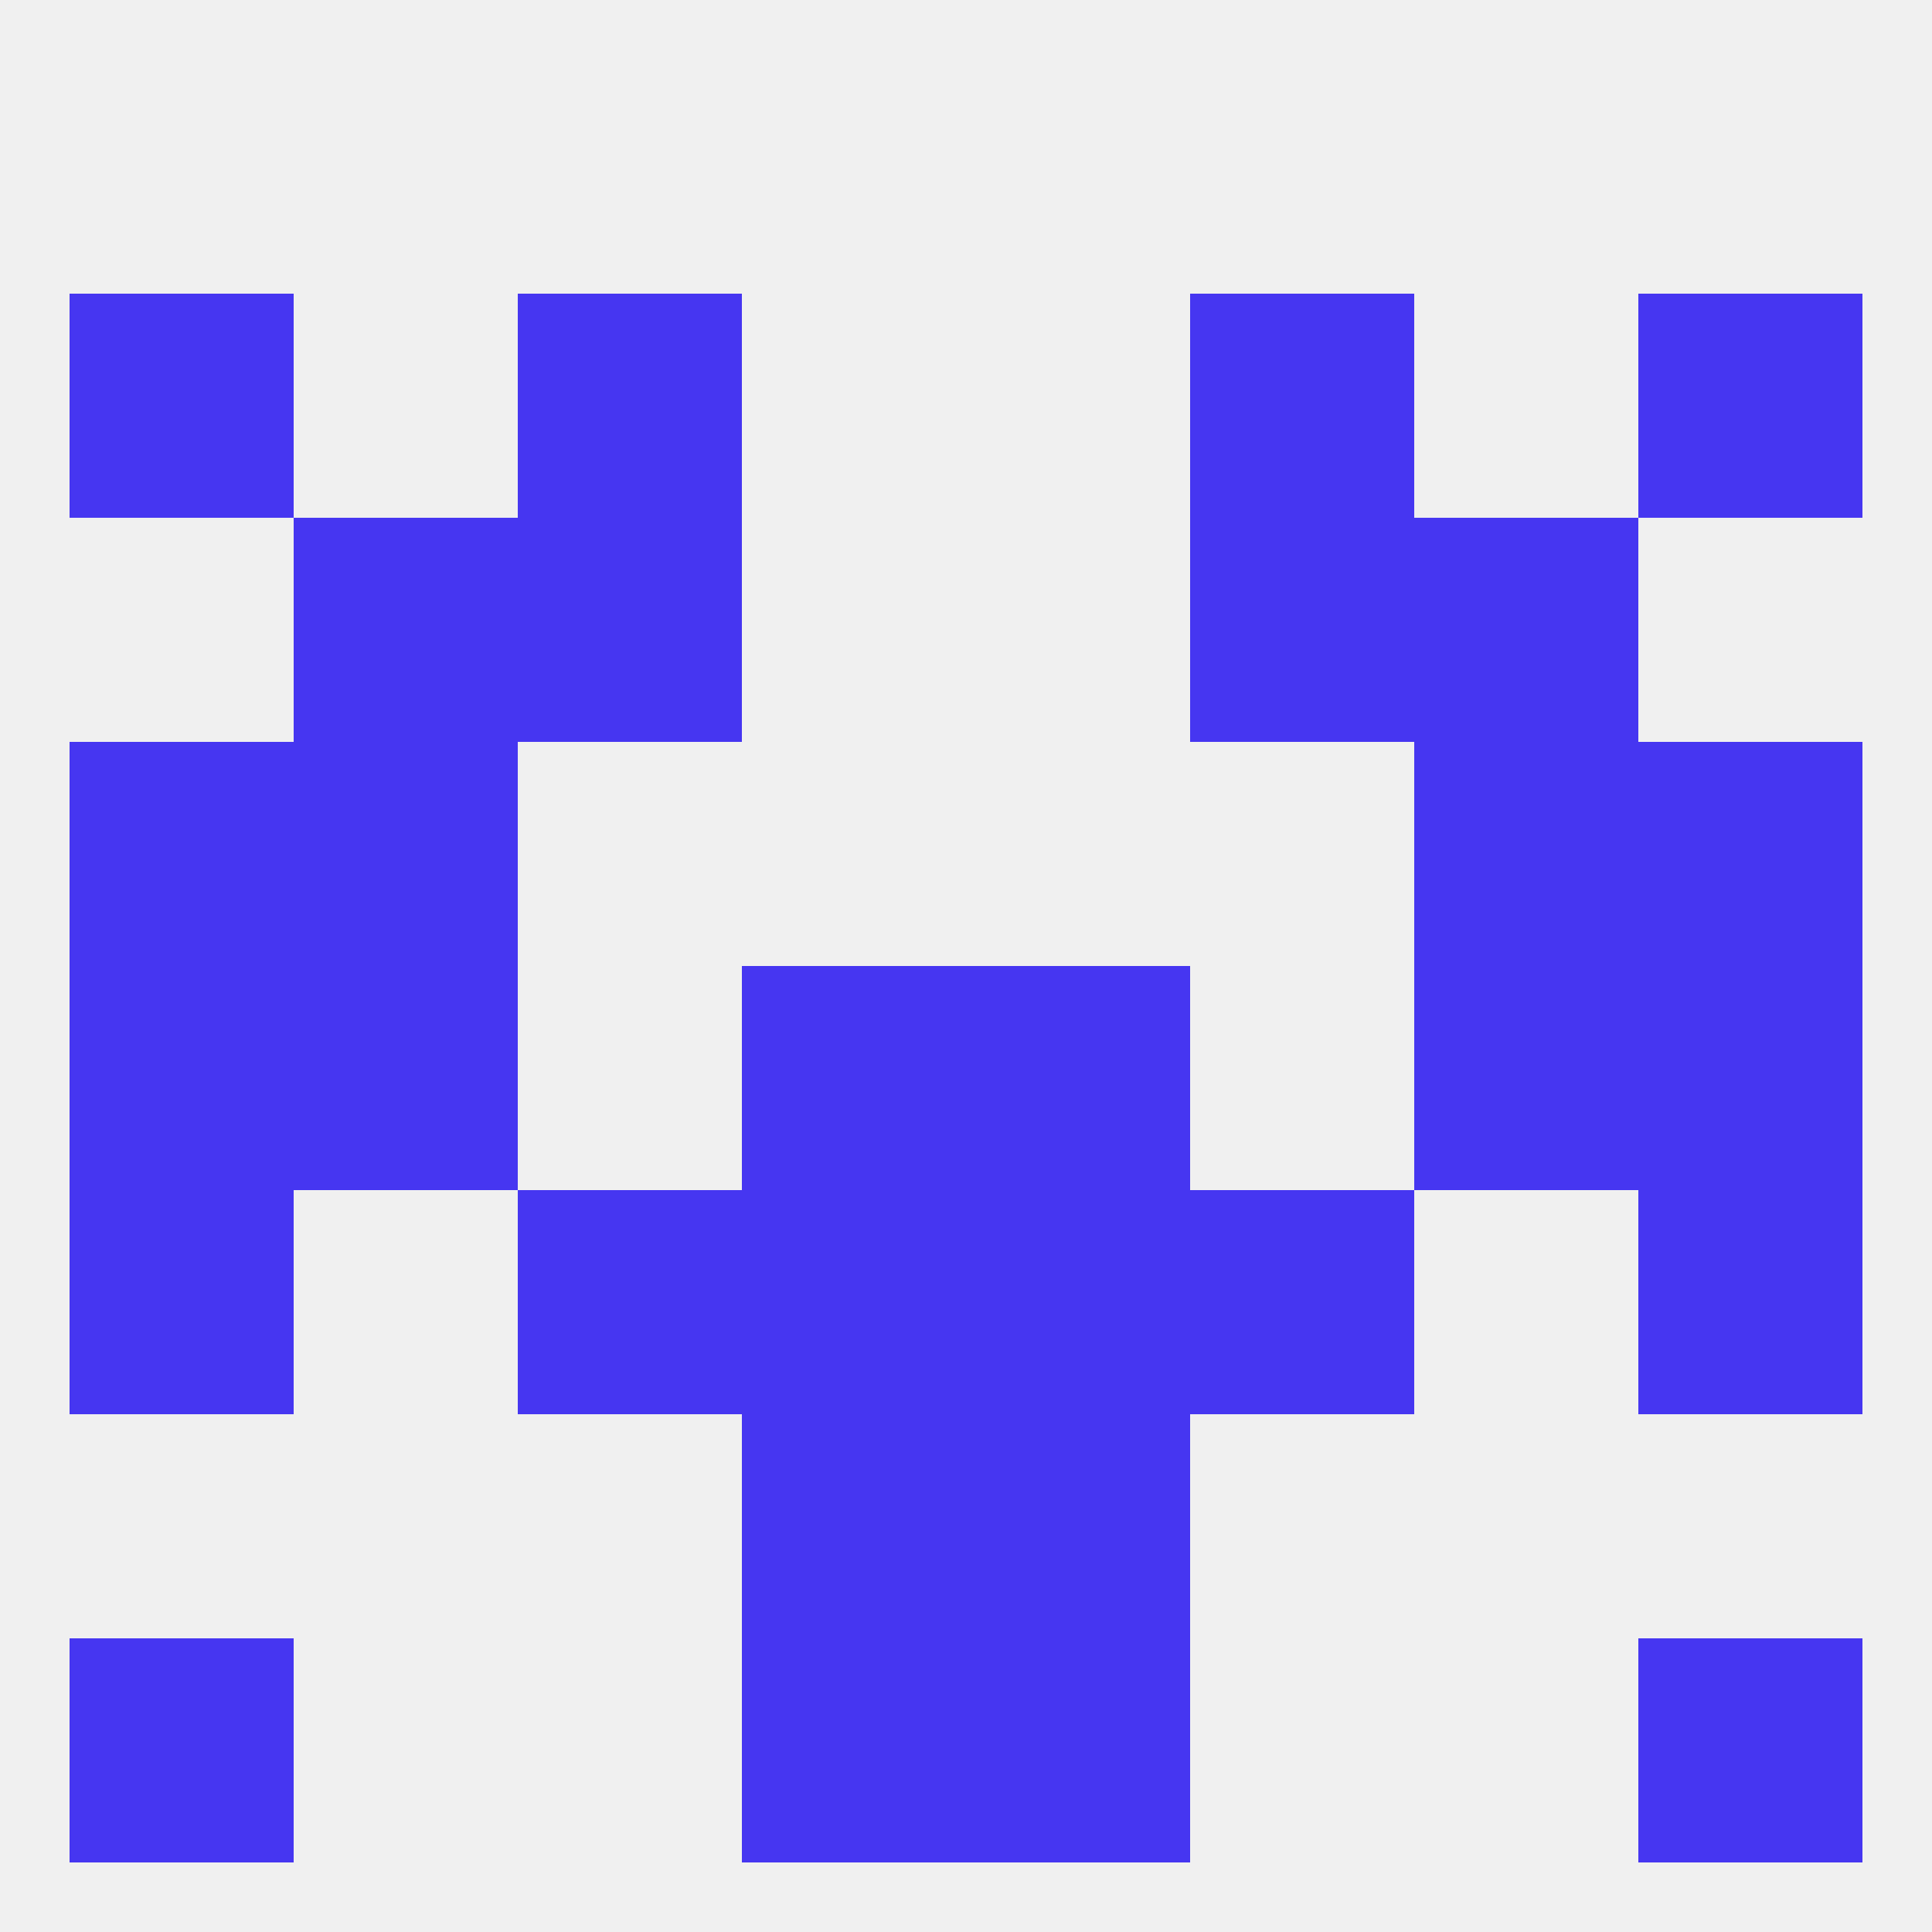
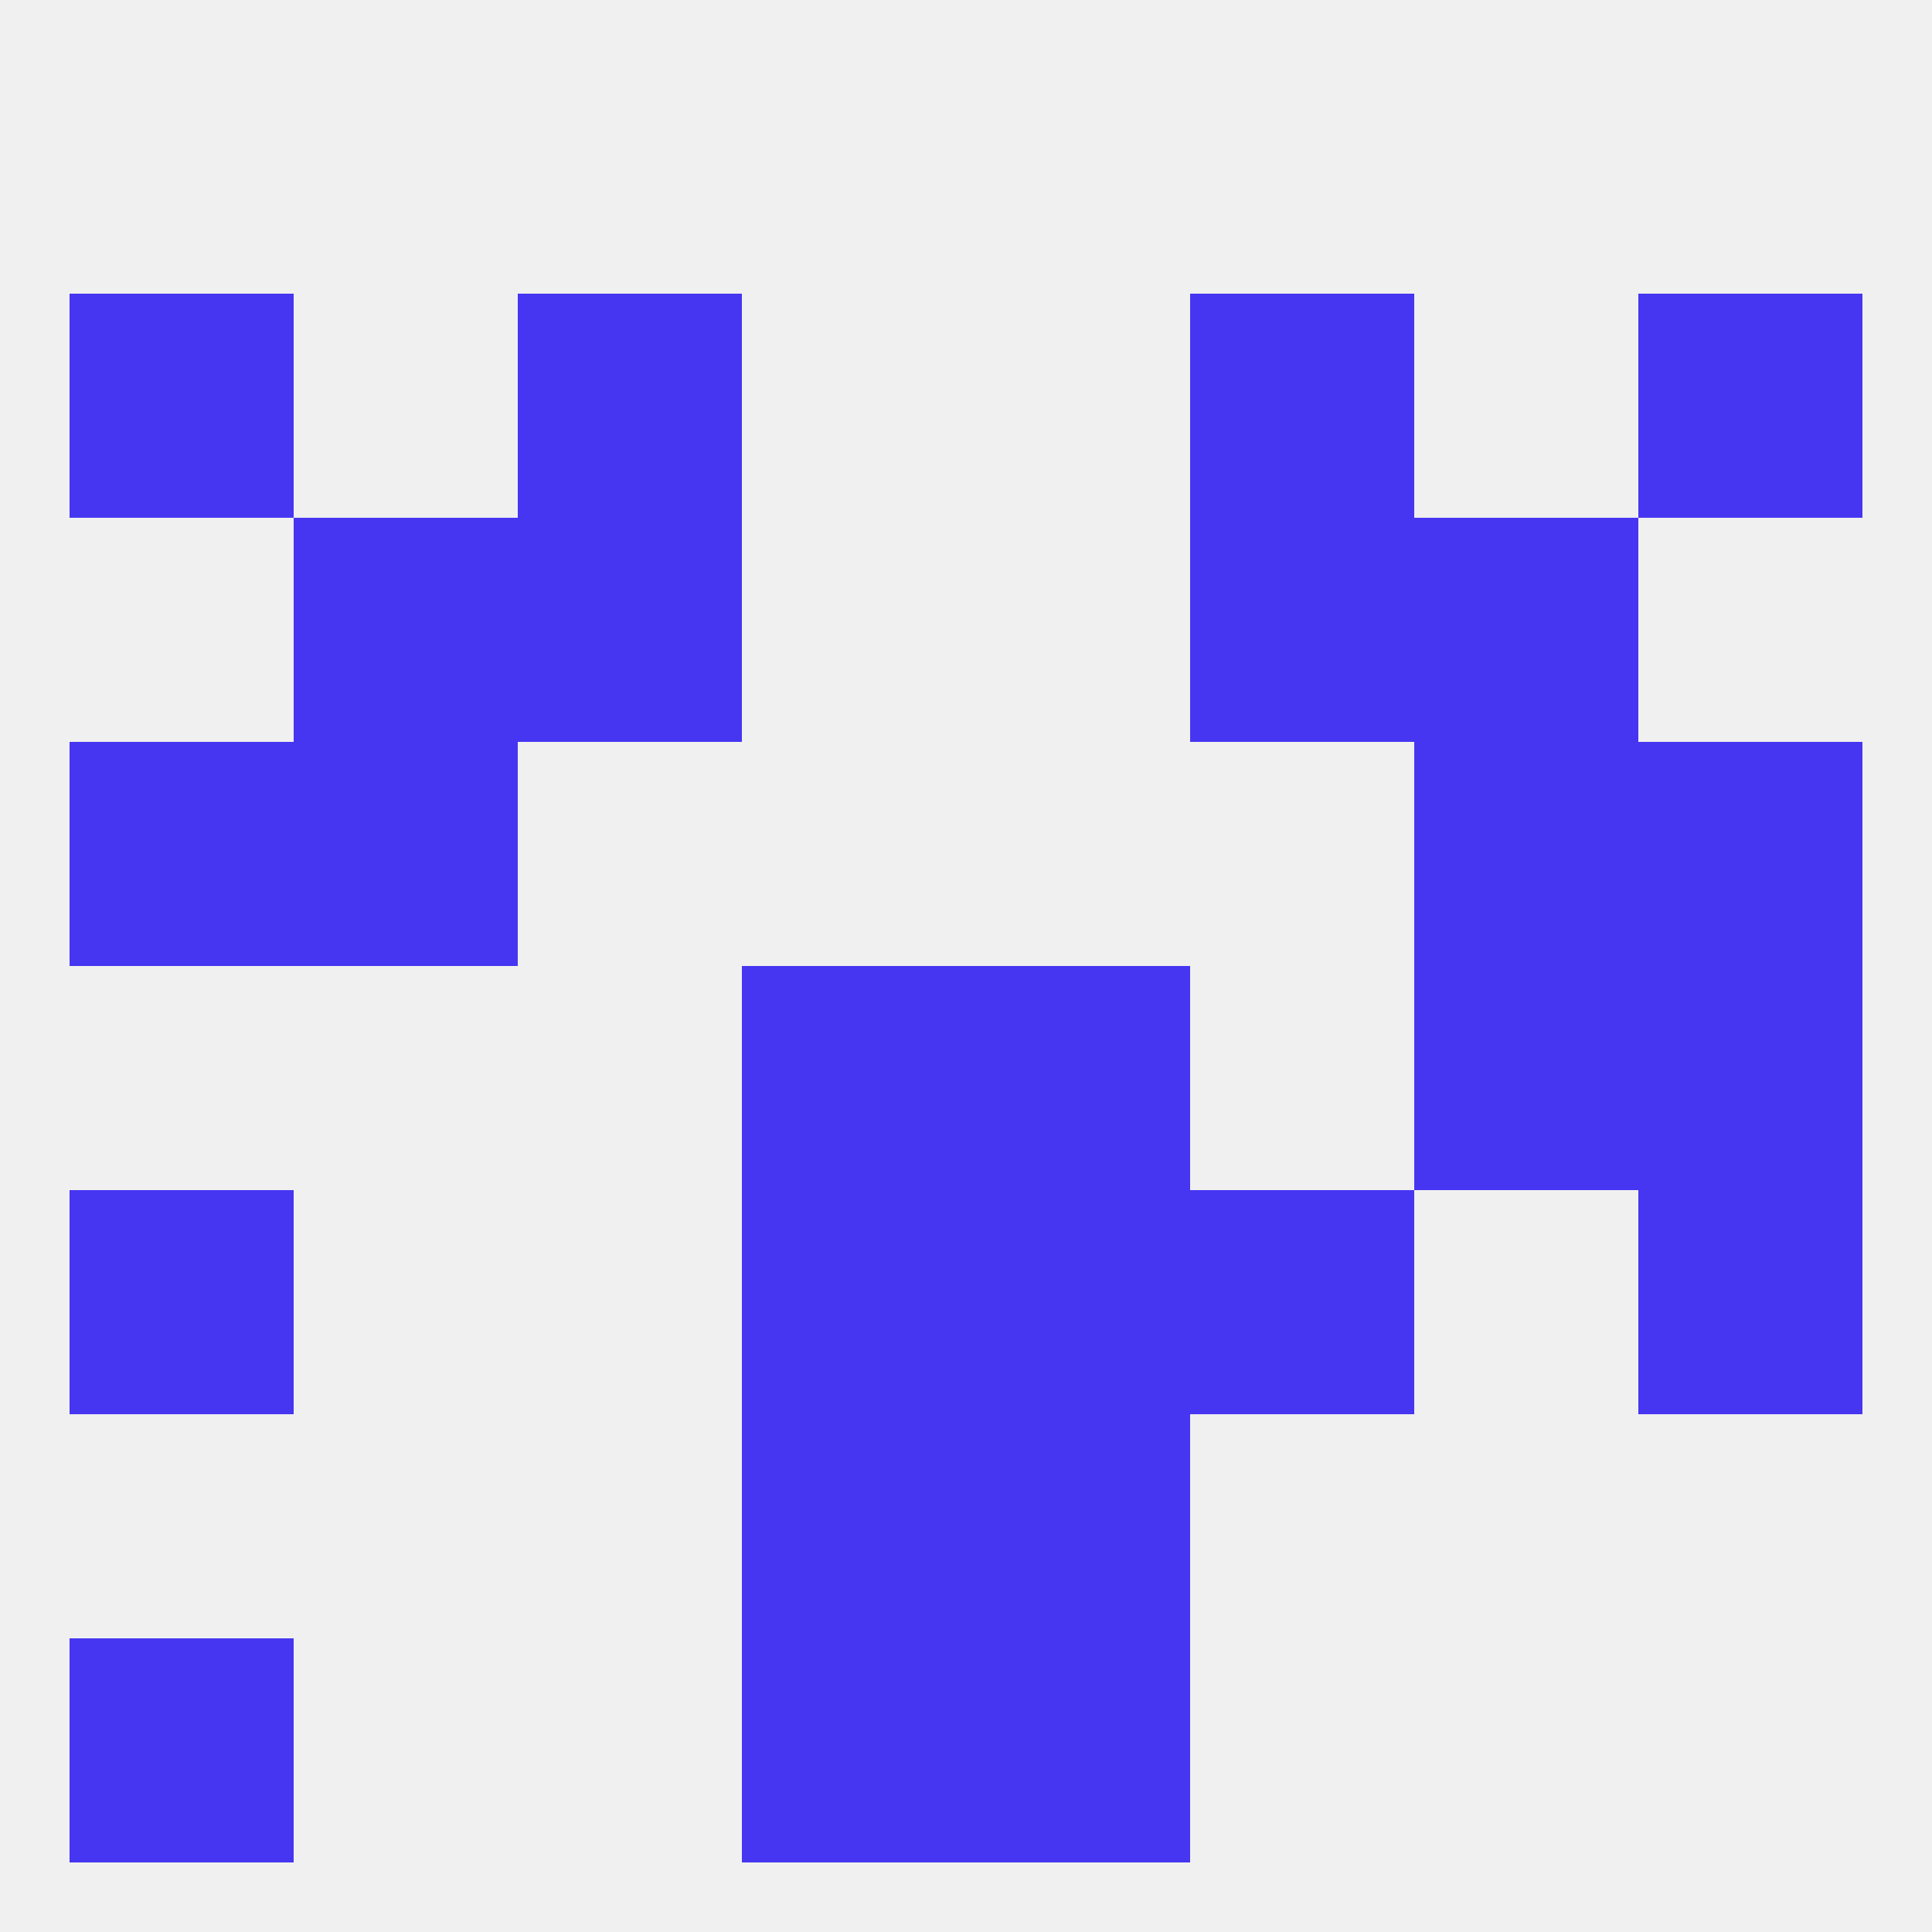
<svg xmlns="http://www.w3.org/2000/svg" version="1.1" baseprofile="full" width="250" height="250" viewBox="0 0 250 250">
  <rect width="100%" height="100%" fill="rgba(240,240,240,255)" />
  <rect x="96" y="183" width="29" height="29" fill="rgba(70,54,241,255)" />
  <rect x="125" y="183" width="29" height="29" fill="rgba(70,54,241,255)" />
  <rect x="125" y="125" width="29" height="29" fill="rgba(70,54,241,255)" />
-   <rect x="38" y="125" width="29" height="29" fill="rgba(70,54,241,255)" />
  <rect x="183" y="125" width="29" height="29" fill="rgba(70,54,241,255)" />
-   <rect x="9" y="125" width="29" height="29" fill="rgba(70,54,241,255)" />
  <rect x="212" y="125" width="29" height="29" fill="rgba(70,54,241,255)" />
  <rect x="96" y="125" width="29" height="29" fill="rgba(70,54,241,255)" />
  <rect x="9" y="96" width="29" height="29" fill="rgba(70,54,241,255)" />
  <rect x="212" y="96" width="29" height="29" fill="rgba(70,54,241,255)" />
  <rect x="38" y="96" width="29" height="29" fill="rgba(70,54,241,255)" />
  <rect x="183" y="96" width="29" height="29" fill="rgba(70,54,241,255)" />
  <rect x="125" y="154" width="29" height="29" fill="rgba(70,54,241,255)" />
  <rect x="9" y="154" width="29" height="29" fill="rgba(70,54,241,255)" />
  <rect x="212" y="154" width="29" height="29" fill="rgba(70,54,241,255)" />
-   <rect x="67" y="154" width="29" height="29" fill="rgba(70,54,241,255)" />
  <rect x="154" y="154" width="29" height="29" fill="rgba(70,54,241,255)" />
  <rect x="96" y="154" width="29" height="29" fill="rgba(70,54,241,255)" />
  <rect x="67" y="67" width="29" height="29" fill="rgba(70,54,241,255)" />
  <rect x="154" y="67" width="29" height="29" fill="rgba(70,54,241,255)" />
  <rect x="38" y="67" width="29" height="29" fill="rgba(70,54,241,255)" />
  <rect x="183" y="67" width="29" height="29" fill="rgba(70,54,241,255)" />
  <rect x="9" y="38" width="29" height="29" fill="rgba(70,54,241,255)" />
  <rect x="212" y="38" width="29" height="29" fill="rgba(70,54,241,255)" />
  <rect x="67" y="38" width="29" height="29" fill="rgba(70,54,241,255)" />
  <rect x="154" y="38" width="29" height="29" fill="rgba(70,54,241,255)" />
  <rect x="9" y="212" width="29" height="29" fill="rgba(70,54,241,255)" />
-   <rect x="212" y="212" width="29" height="29" fill="rgba(70,54,241,255)" />
  <rect x="96" y="212" width="29" height="29" fill="rgba(70,54,241,255)" />
  <rect x="125" y="212" width="29" height="29" fill="rgba(70,54,241,255)" />
</svg>